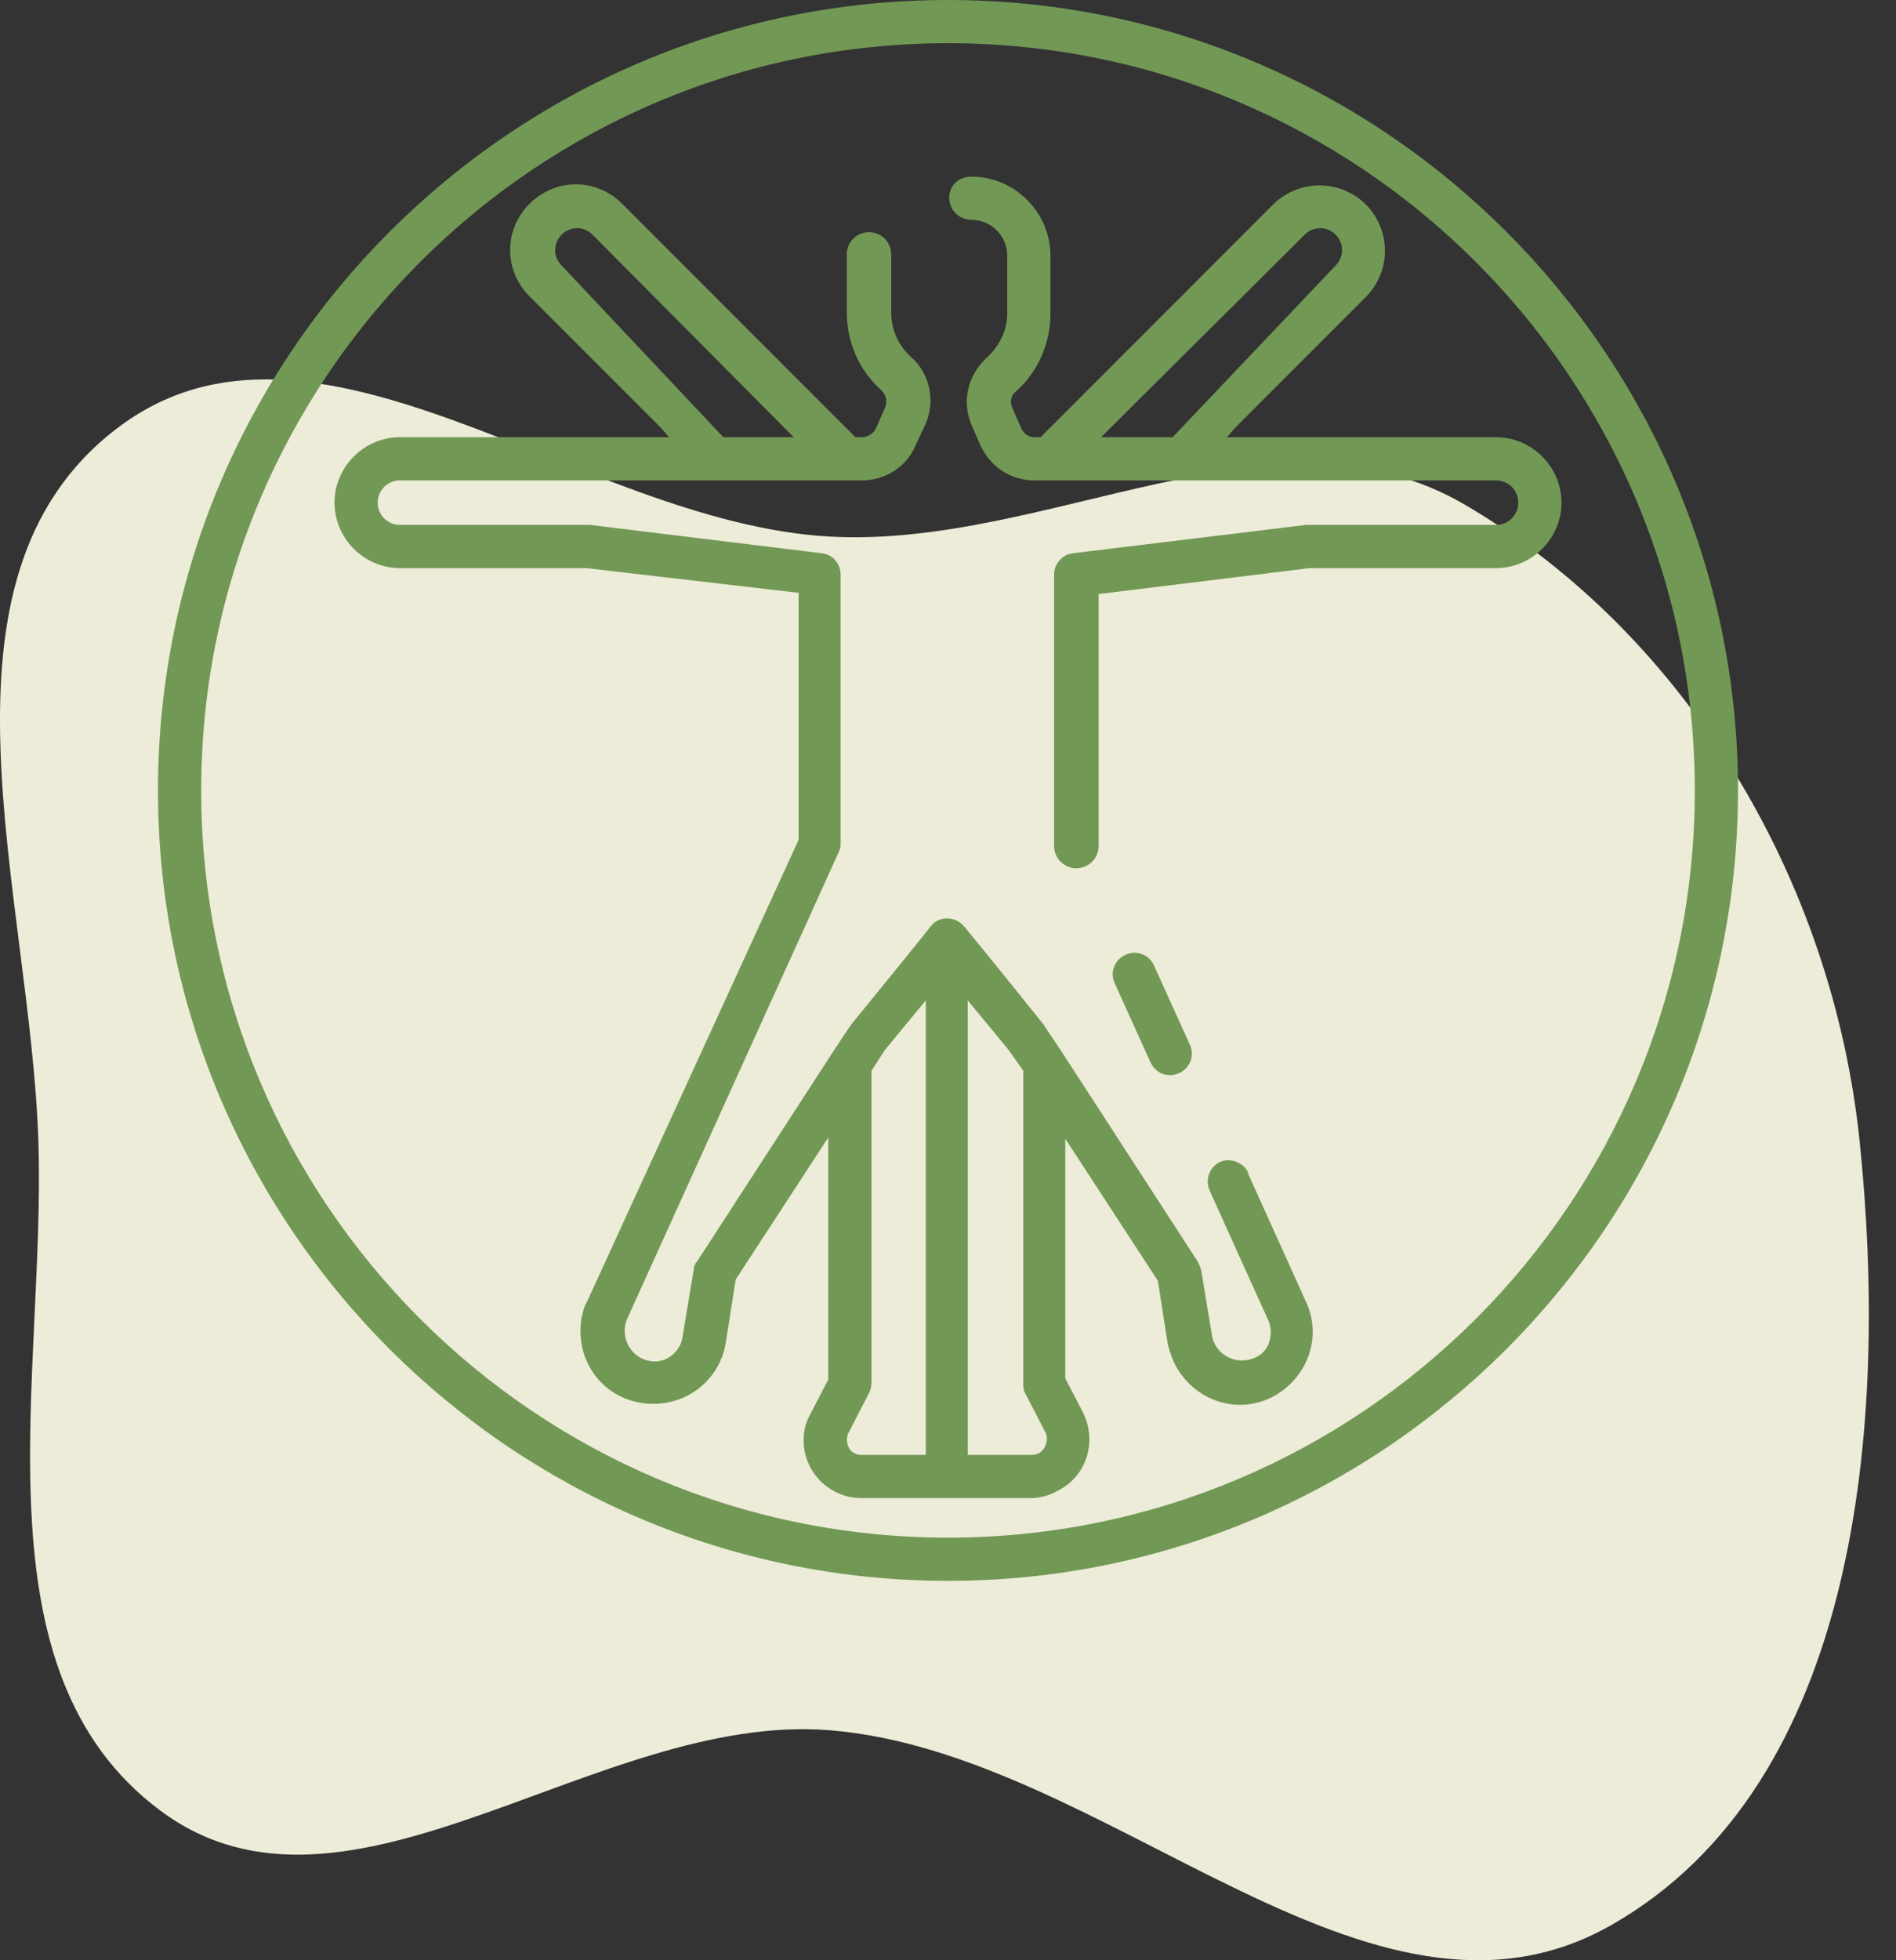
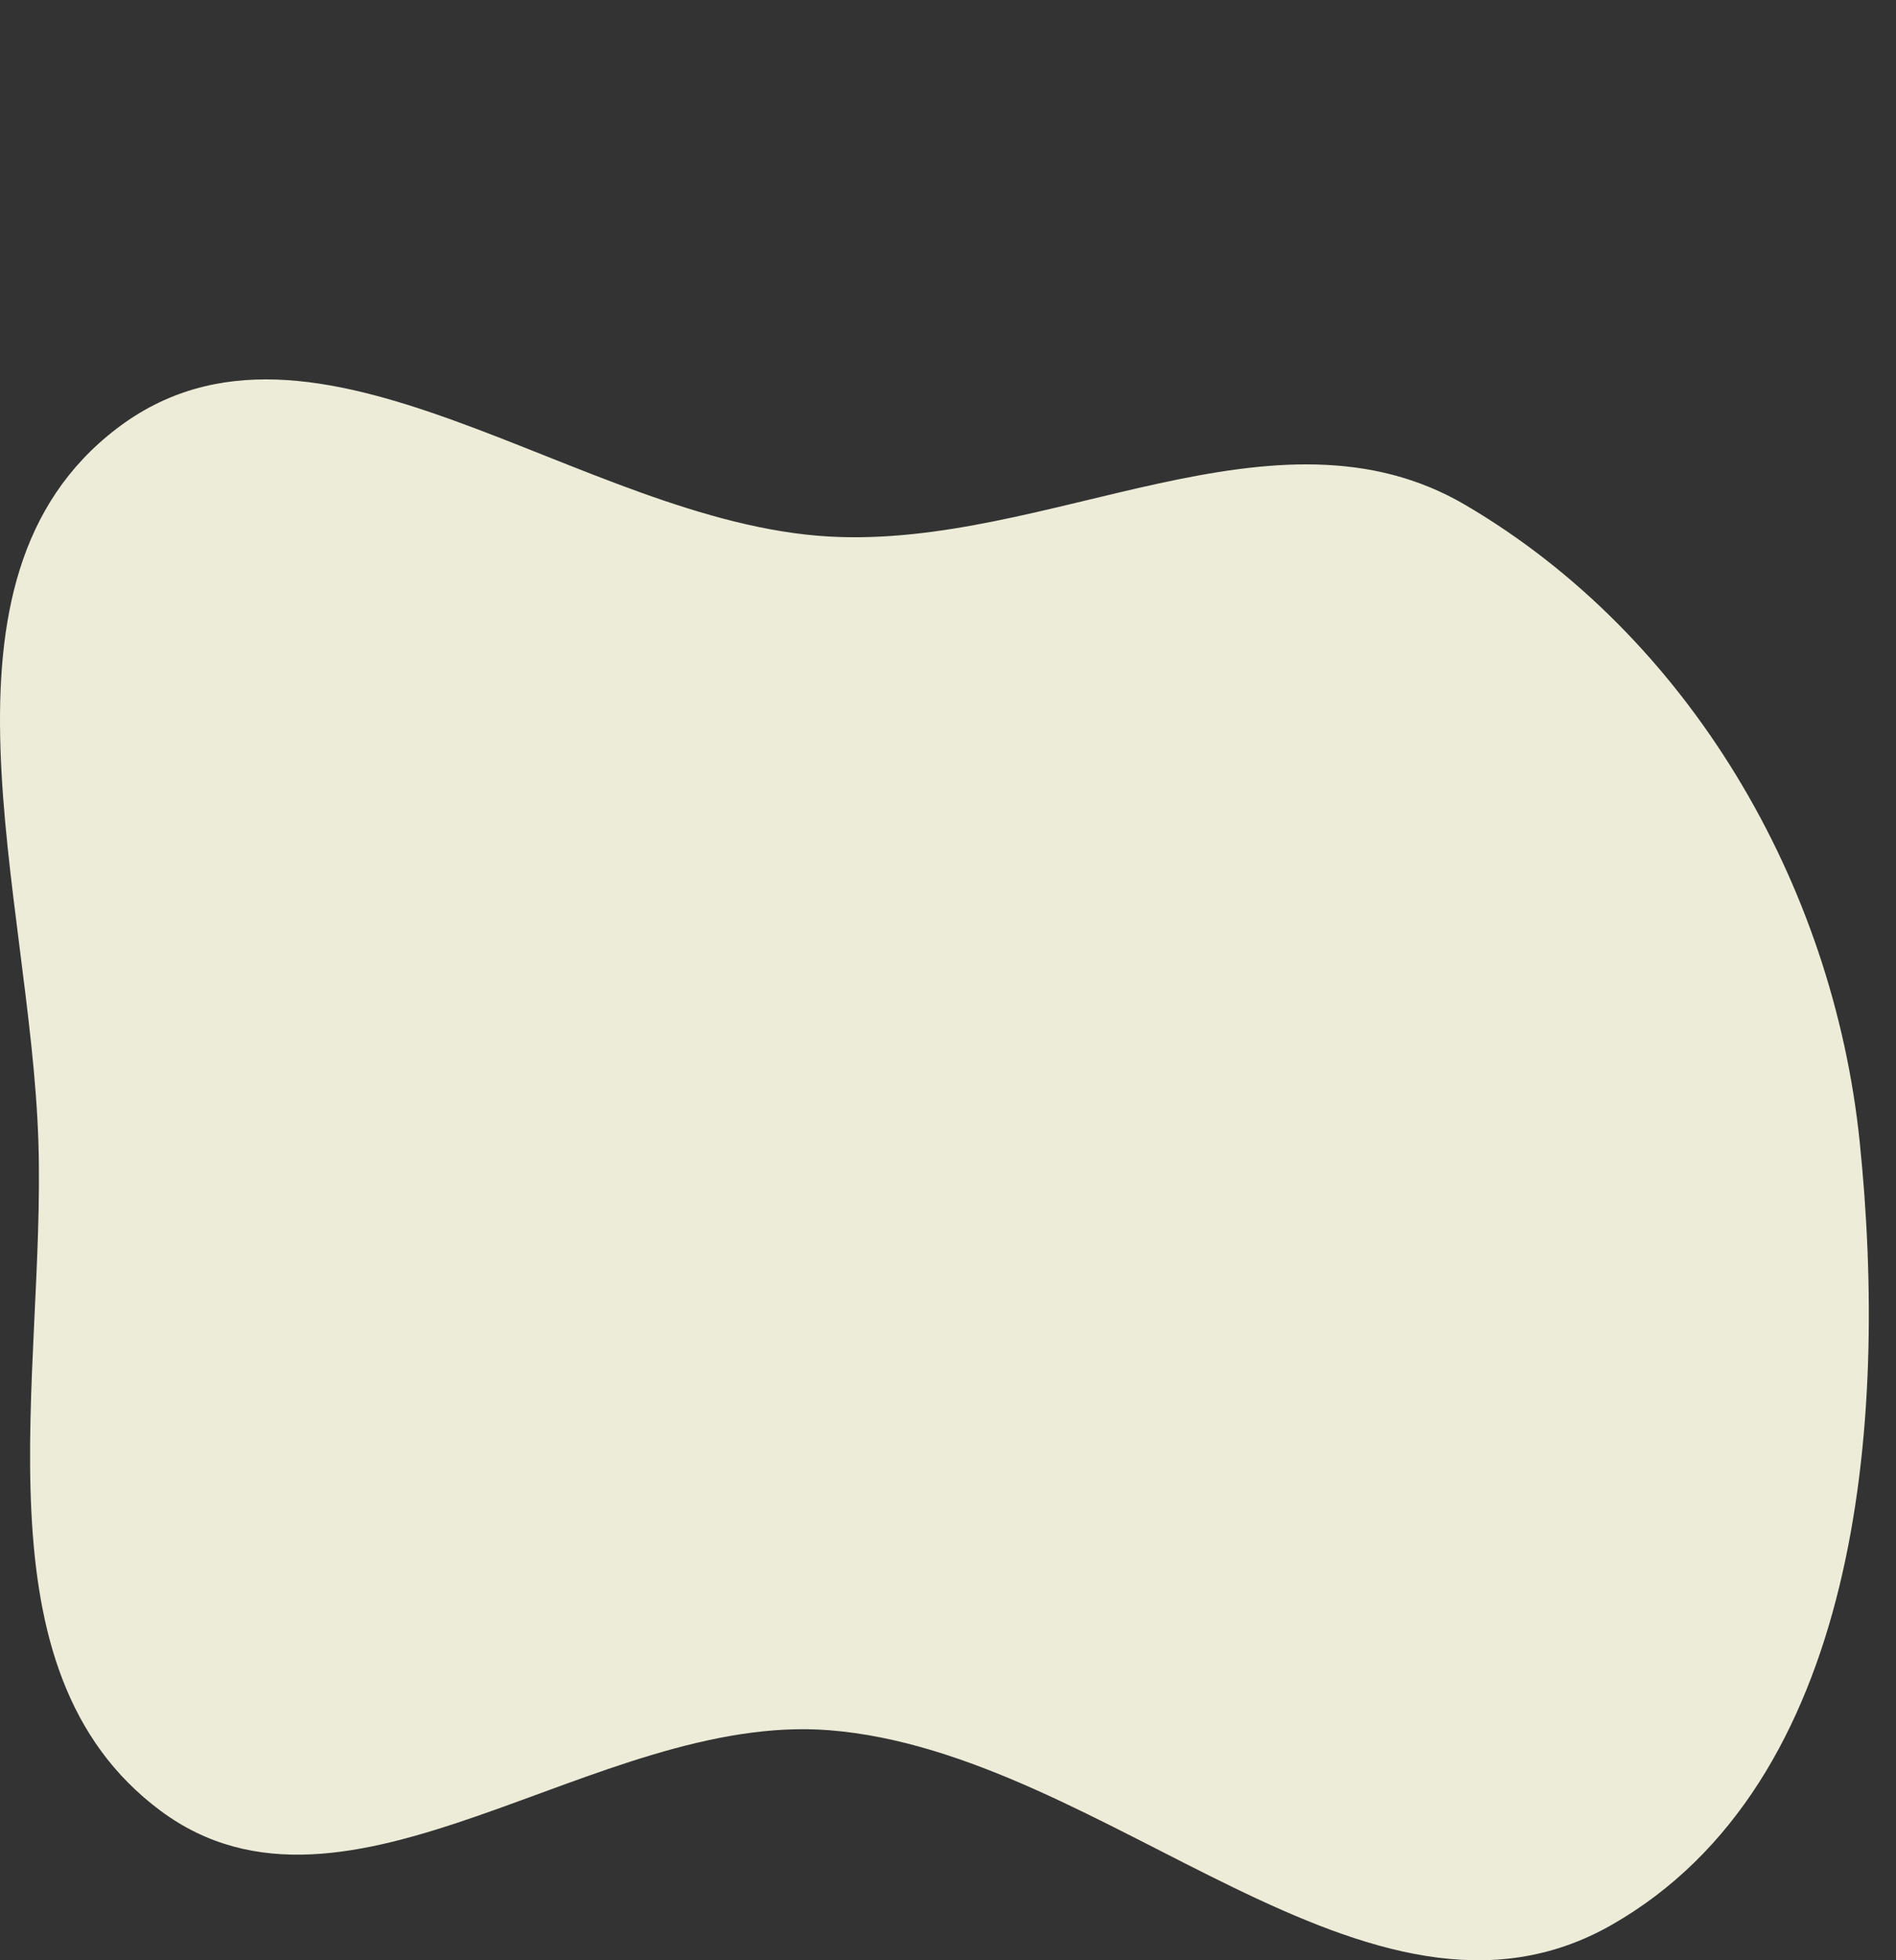
<svg xmlns="http://www.w3.org/2000/svg" fill="none" viewBox="0 0 60 62" height="62" width="60">
  <rect x="0" y="0" width="60" height="62" fill="#333333" stroke="none" />
  <path fill="#edecd8" d="M26.236 16.97C33.212 17.364 40.349 12.436 46.375 15.973C53.455 20.128 58.009 27.946 58.851 36.112C59.774 45.067 58.824 56.417 51.004 60.88C43.323 65.263 35.053 55.417 26.236 54.724C18.874 54.145 11.003 61.678 5.078 57.27C-0.902 52.822 1.452 43.561 1.215 36.112C0.965 28.255 -2.558 18.338 3.686 13.561C9.963 8.759 18.346 16.525 26.236 16.97Z" clip-rule="evenodd" fill-rule="evenodd" />
  <g clip-path="url(#clip0_17_464)">
-     <path fill="#729855" d="M36.406 33.594L35.273 31.094C35.117 30.742 35.273 30.352 35.625 30.195C35.977 30.039 36.367 30.195 36.523 30.547L37.656 33.047C37.812 33.398 37.656 33.789 37.305 33.945C36.953 34.102 36.562 33.945 36.406 33.594ZM41.328 41.172C41.875 42.344 41.328 43.672 40.195 44.219C39.023 44.766 37.695 44.219 37.148 43.086C37.07 42.891 36.992 42.695 36.953 42.5L36.641 40.508L33.711 36.016V43.594L34.258 44.648C34.727 45.547 34.414 46.68 33.477 47.148C33.203 47.305 32.891 47.383 32.617 47.383H27.266C26.25 47.383 25.43 46.562 25.43 45.547C25.43 45.234 25.508 44.961 25.664 44.688L26.211 43.633V35.977L23.281 40.469L22.969 42.461C22.773 43.711 21.602 44.57 20.312 44.375C19.023 44.18 18.203 43.008 18.398 41.719C18.438 41.523 18.477 41.328 18.594 41.133L25.273 26.562V18.75L18.555 17.969H12.656C11.523 17.969 10.586 17.031 10.586 15.898C10.586 14.766 11.523 13.828 12.656 13.828H21.172L20.938 13.555L16.758 9.375C15.938 8.555 15.938 7.266 16.758 6.445C17.578 5.625 18.867 5.625 19.688 6.445L27.07 13.828H27.266C27.461 13.828 27.656 13.711 27.734 13.516L28.008 12.891C28.086 12.695 28.047 12.5 27.891 12.344C27.188 11.719 26.797 10.82 26.797 9.883V8.047C26.797 7.656 27.109 7.344 27.5 7.344C27.891 7.344 28.203 7.656 28.203 8.047V9.883C28.203 10.43 28.438 10.938 28.828 11.289C29.414 11.797 29.609 12.656 29.297 13.398L28.984 14.062C28.711 14.766 28.008 15.195 27.266 15.195H12.656C12.266 15.195 11.953 15.508 11.953 15.898C11.953 16.289 12.266 16.602 12.656 16.602H18.594H18.672L26.016 17.5C26.367 17.539 26.602 17.852 26.602 18.164V26.719C26.602 26.836 26.562 26.914 26.523 26.992L19.844 41.719C19.648 42.188 19.844 42.734 20.312 42.969C21.016 43.281 21.562 42.734 21.602 42.266L21.953 40.156C21.953 40.078 21.992 39.961 22.07 39.883L26.328 33.32C26.328 33.32 26.914 32.422 26.953 32.383C26.953 32.383 29.062 29.805 29.453 29.297C29.727 28.945 30.234 28.984 30.508 29.297C31.094 30 33.008 32.383 33.008 32.383L33.633 33.32L37.891 39.883C37.93 39.961 37.969 40.039 38.008 40.156L38.359 42.266C38.438 42.734 38.984 43.203 39.648 42.969C40.312 42.734 40.273 41.992 40.117 41.719C39.688 40.781 38.281 37.656 38.281 37.656C38.125 37.305 38.281 36.914 38.594 36.758C38.906 36.602 39.336 36.758 39.492 37.07V37.109L41.328 41.172ZM22.891 13.828H25.117L18.75 7.422C18.477 7.148 18.047 7.148 17.773 7.422C17.5 7.695 17.5 8.125 17.773 8.398L22.891 13.828ZM27.266 46.016H29.297V31.641L28.008 33.203L27.578 33.867V43.75C27.578 43.867 27.539 43.984 27.5 44.062L26.875 45.273C26.719 45.508 26.797 46.016 27.266 46.016ZM32.383 43.75V33.867L31.914 33.203L30.625 31.641V46.016H32.656C33.086 46.016 33.203 45.508 33.086 45.312C32.969 45.078 32.461 44.102 32.461 44.102C32.383 43.984 32.383 43.867 32.383 43.75ZM49.414 15.898C49.414 17.031 48.477 17.969 47.344 17.969H41.445L34.766 18.789V26.758C34.766 27.148 34.453 27.461 34.062 27.461C33.672 27.461 33.359 27.148 33.359 26.758V18.164C33.359 17.812 33.633 17.539 33.945 17.5L41.328 16.602H41.406H47.344C47.734 16.602 48.047 16.289 48.047 15.898C48.047 15.508 47.734 15.195 47.344 15.195H32.734C31.992 15.195 31.328 14.766 31.016 14.062L30.742 13.438C30.43 12.695 30.625 11.875 31.211 11.328C31.602 10.977 31.875 10.469 31.875 9.922V8.086C31.875 7.461 31.367 6.953 30.742 6.953C30.352 6.953 30.039 6.641 30.039 6.25C30.039 5.859 30.352 5.586 30.742 5.586C32.109 5.586 33.242 6.719 33.242 8.086V9.922C33.242 10.859 32.852 11.758 32.148 12.383C31.992 12.5 31.953 12.695 32.031 12.891L32.305 13.516C32.383 13.711 32.539 13.828 32.734 13.828H32.93L40.312 6.445C41.133 5.664 42.422 5.664 43.242 6.484C44.023 7.305 44.023 8.555 43.242 9.375L39.062 13.555L38.828 13.828H47.344C48.477 13.828 49.414 14.766 49.414 15.898ZM37.109 13.828L42.266 8.398C42.539 8.125 42.539 7.695 42.266 7.422C41.992 7.148 41.562 7.148 41.289 7.422L34.844 13.828H37.109ZM55 25C55 38.789 43.789 50 30 50C16.211 50 5 38.789 5 25C5 11.211 16.211 0 30 0C43.789 0 55 11.211 55 25ZM53.633 25C53.633 11.953 43.047 1.367 30 1.367C16.953 1.367 6.367 11.953 6.367 25C6.367 38.047 16.953 48.633 30 48.633C43.047 48.633 53.633 38.047 53.633 25Z" />
-   </g>
+     </g>
  <defs>
    <clipPath id="clip0_17_464">
-       <rect transform="translate(5)" fill="white" height="50" width="50" />
-     </clipPath>
+       </clipPath>
  </defs>
</svg>